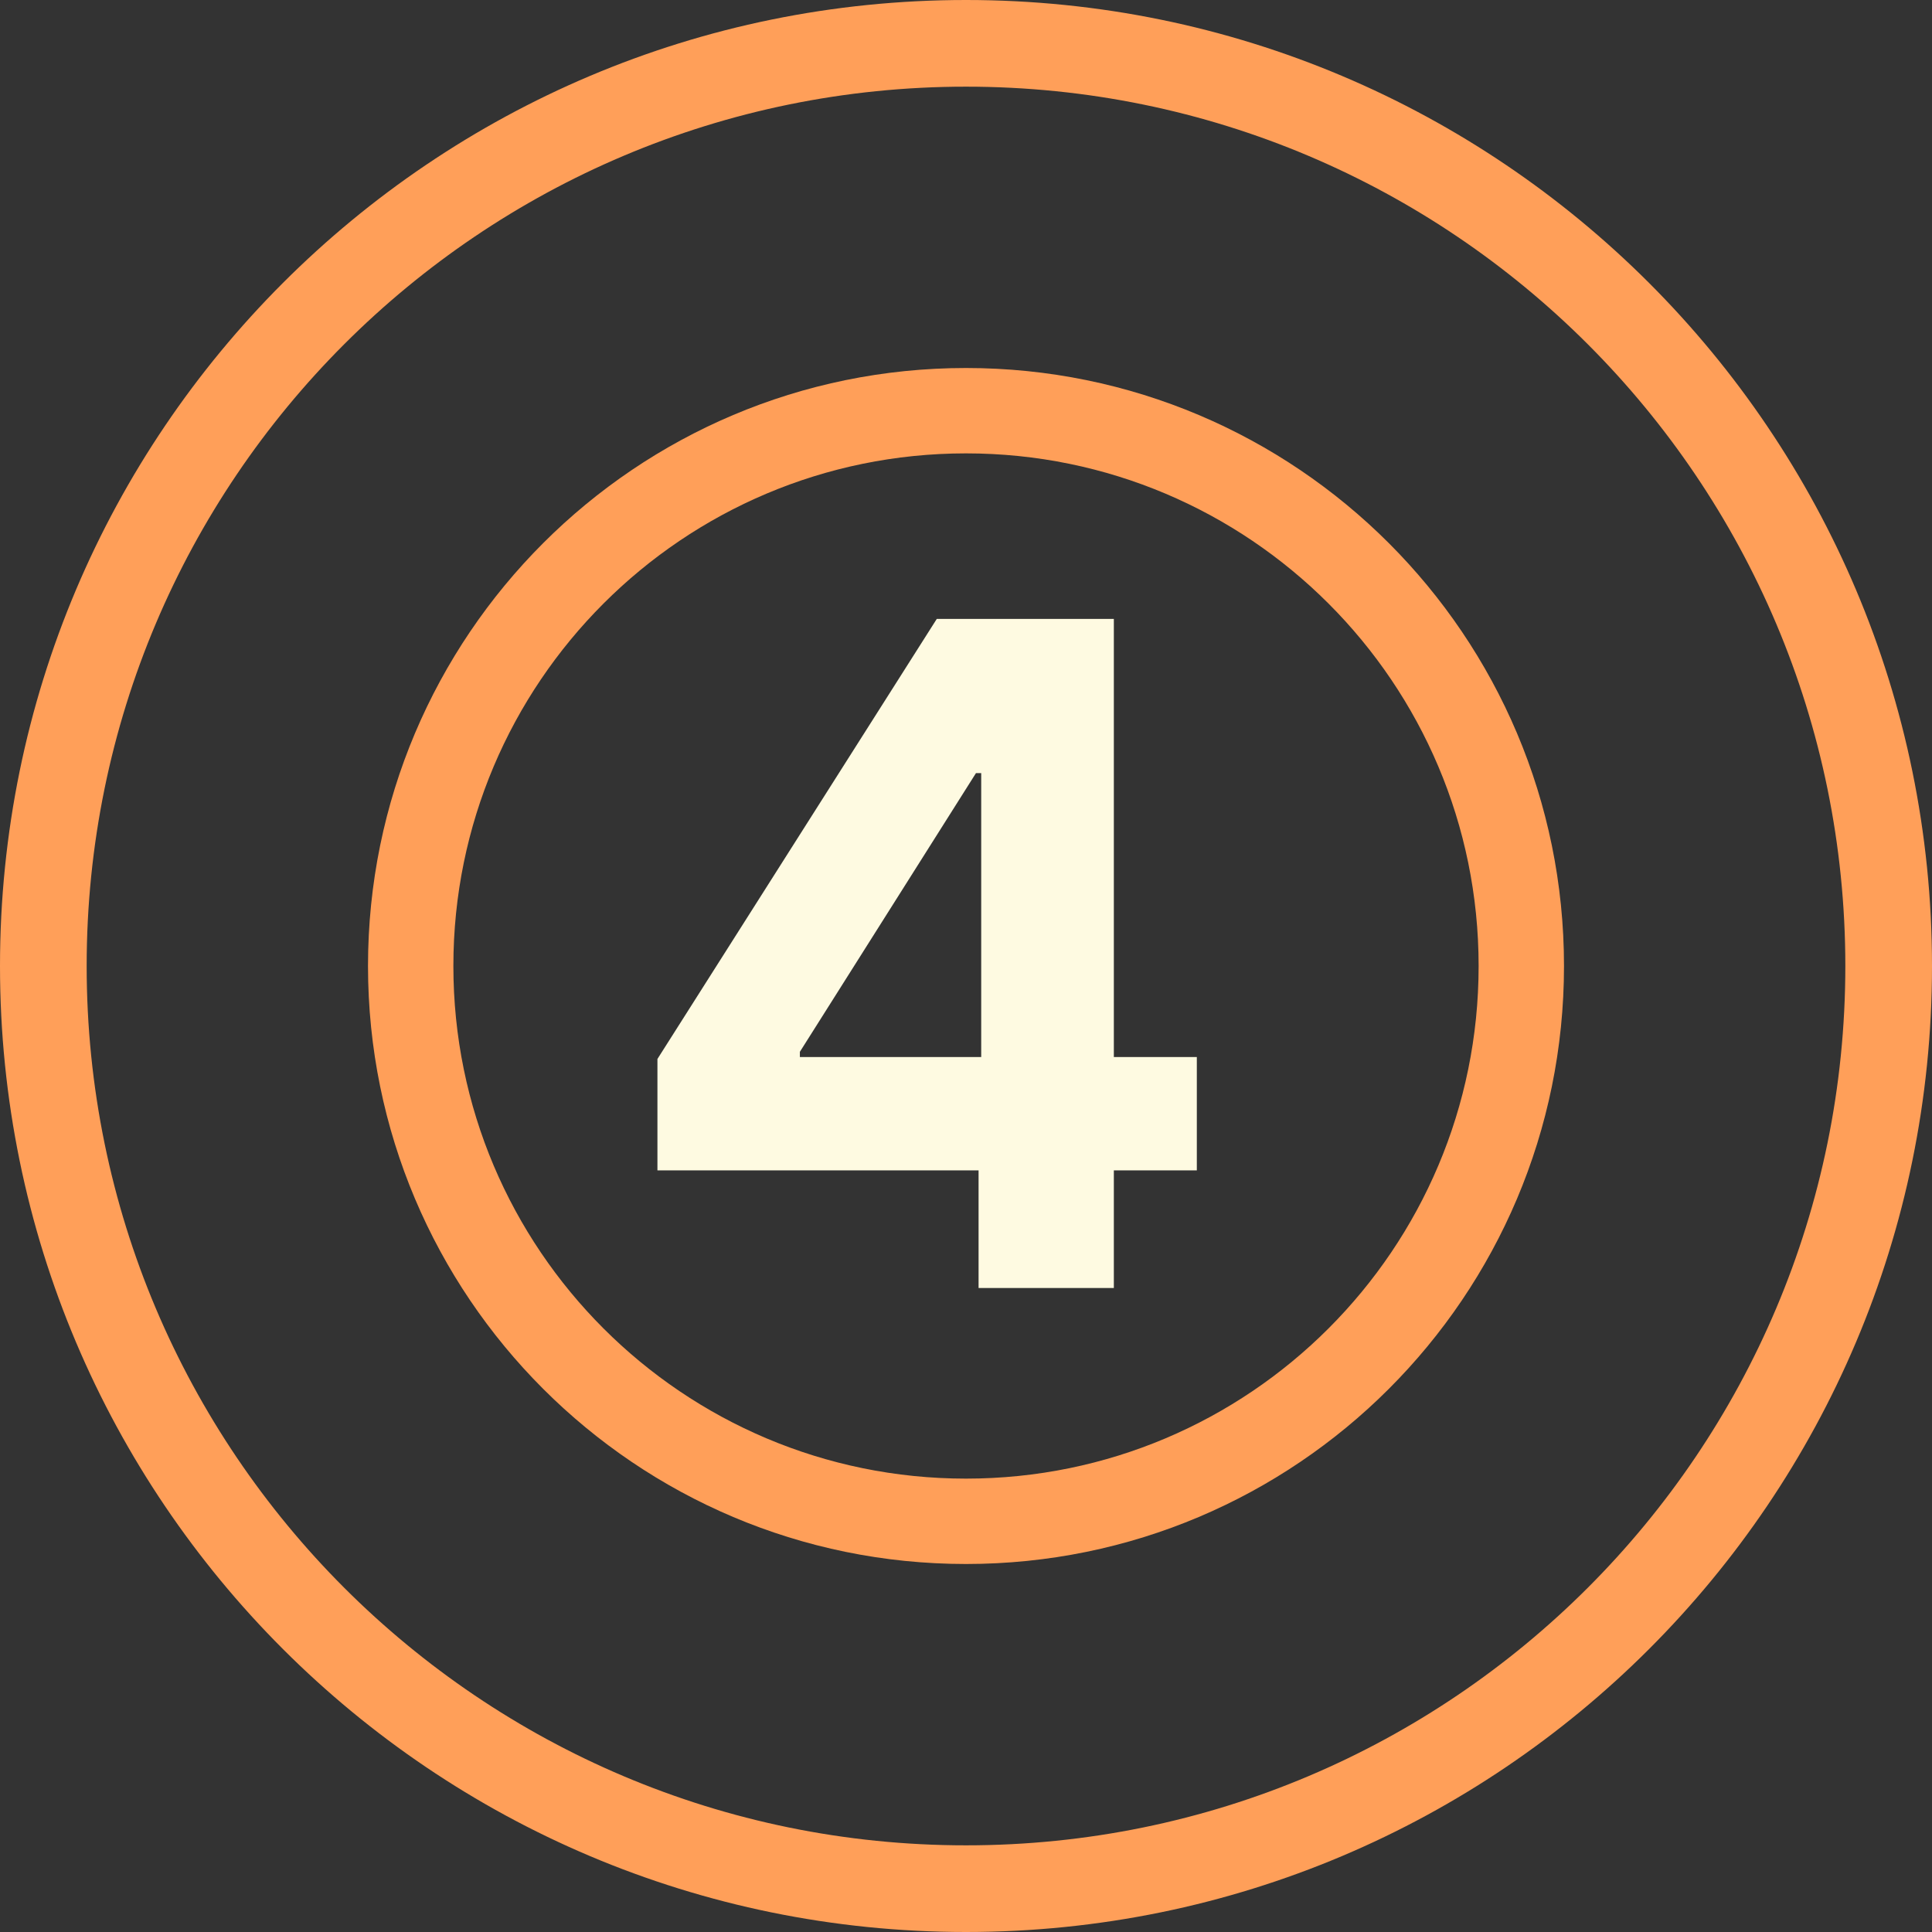
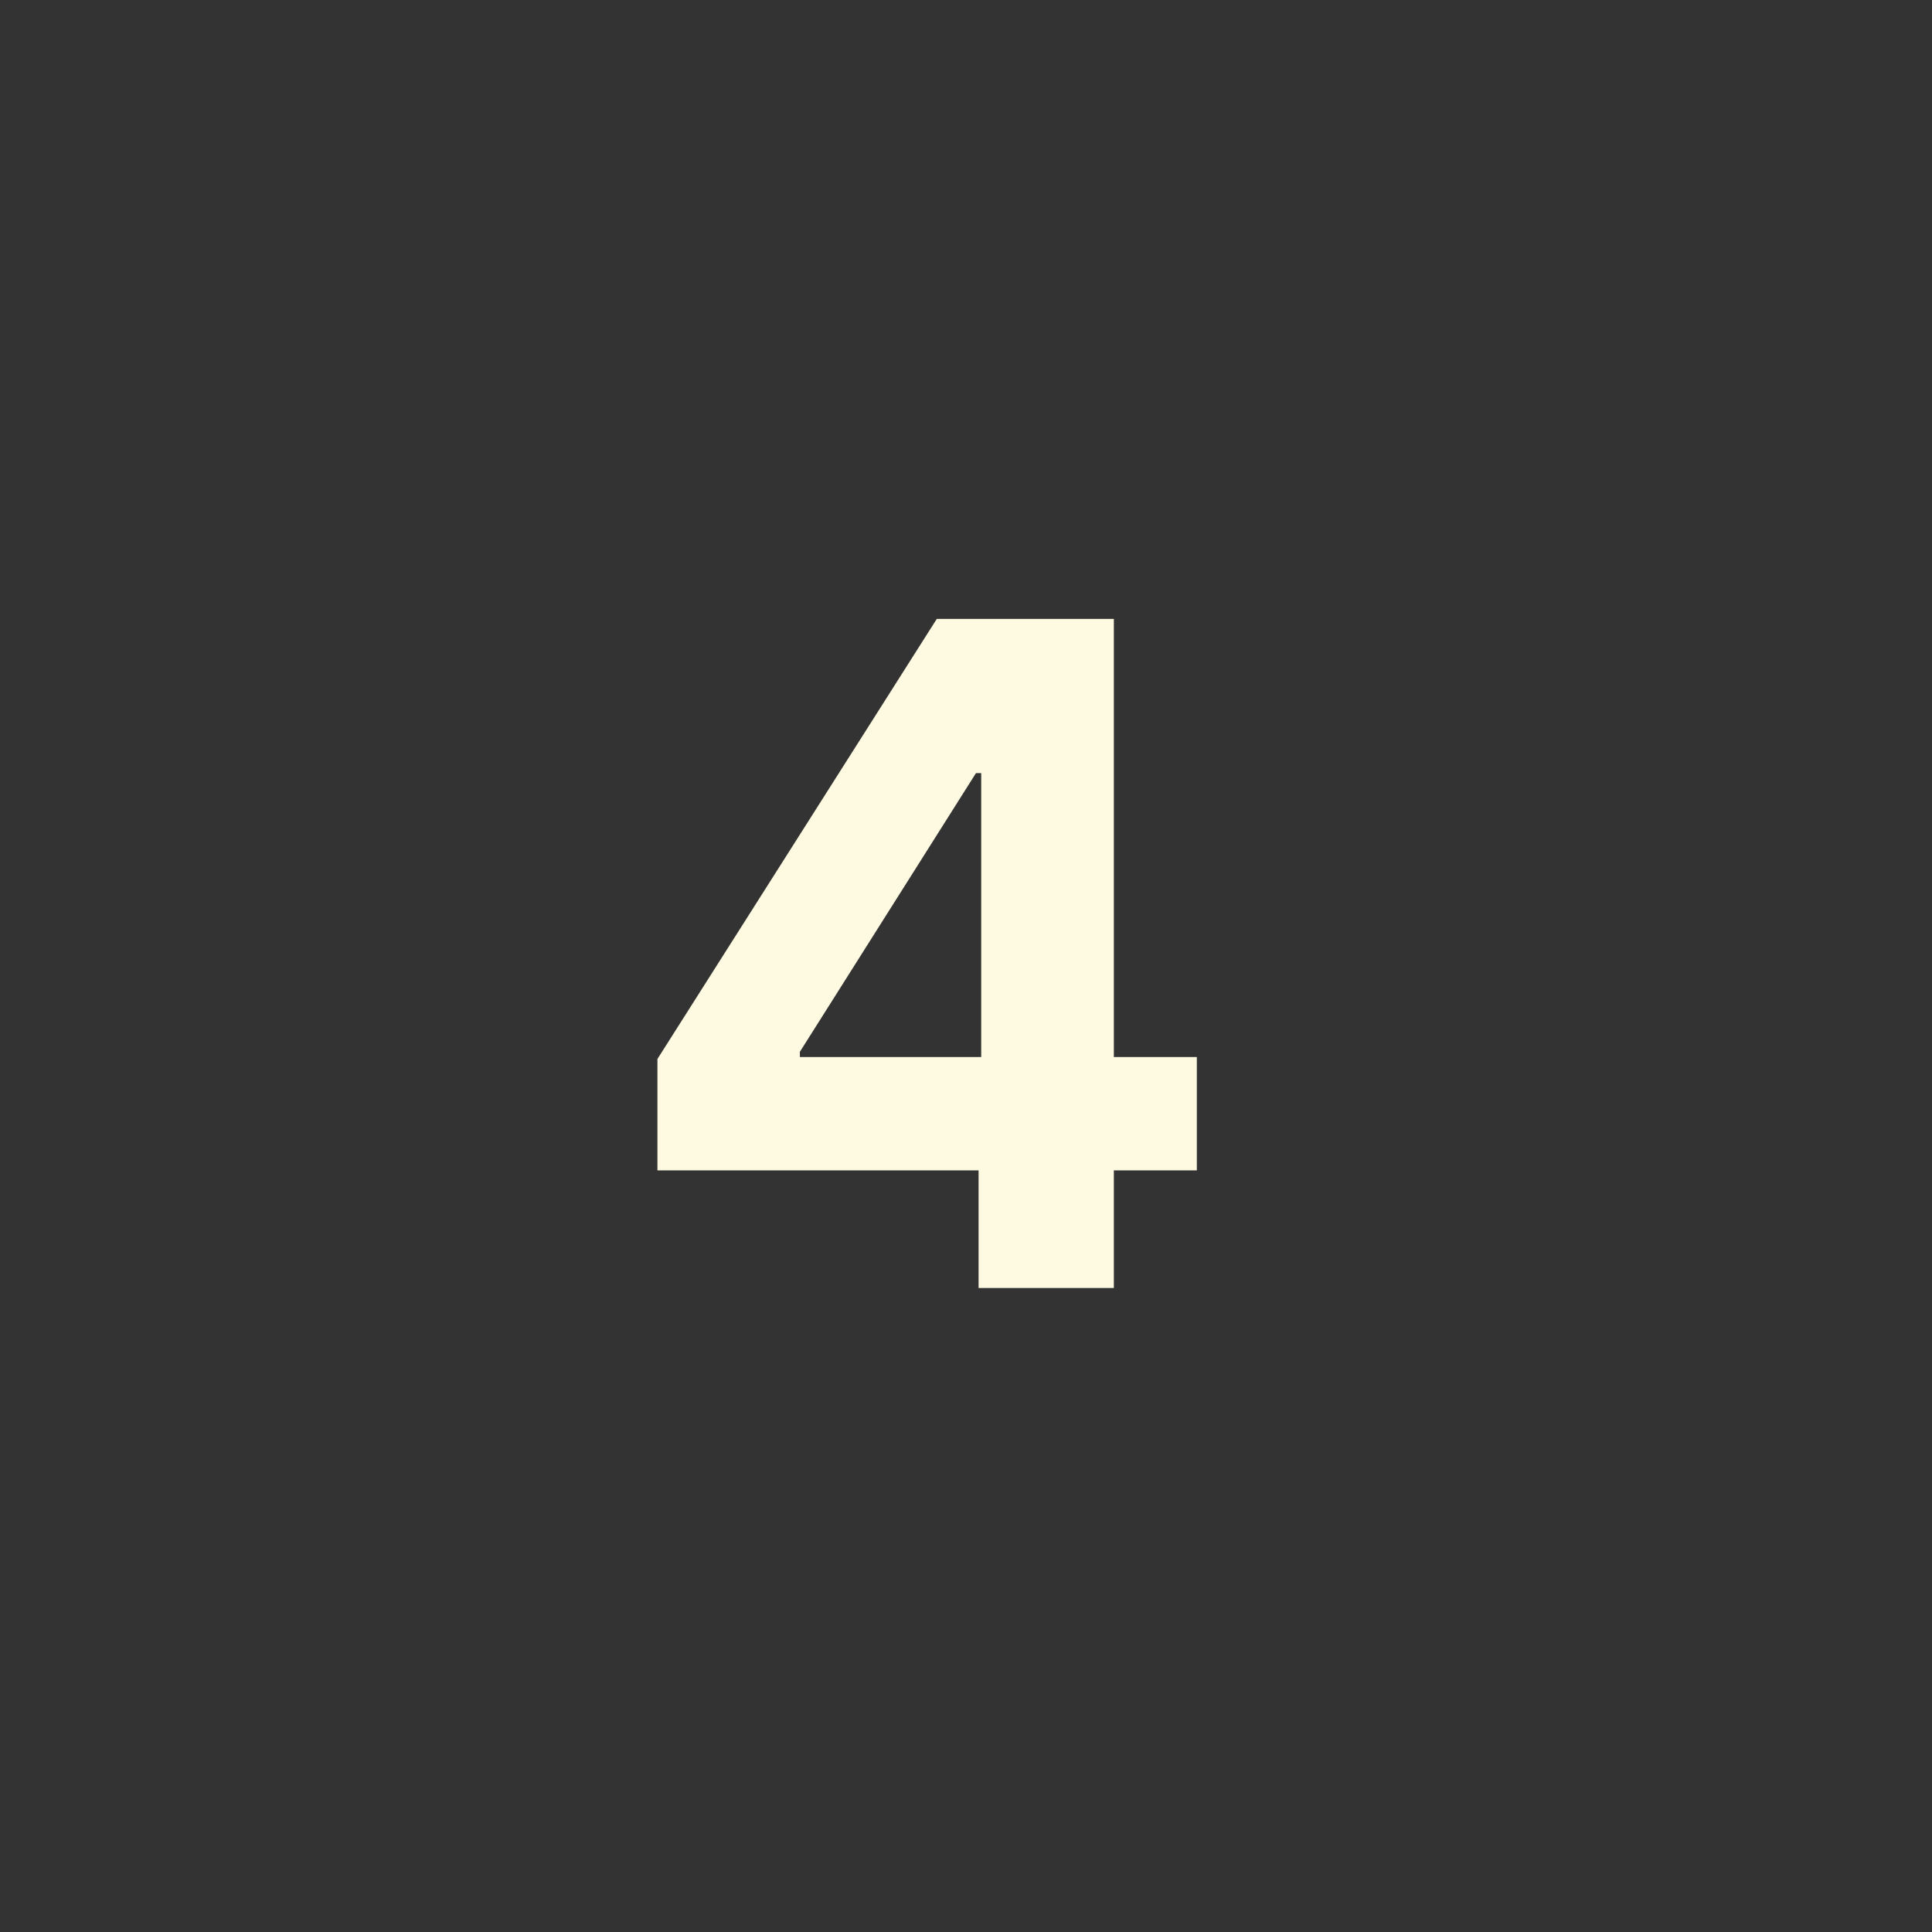
<svg xmlns="http://www.w3.org/2000/svg" width="63" height="63" viewBox="0 0 63 63" fill="none">
  <rect x="0" y="0" width="63" height="63" fill="#333333" stroke="none" />
-   <path d="M51 31.5C51 42.27 42.27 51 31.5 51C20.73 51 12 42.27 12 31.5C12 20.73 20.73 12 31.5 12C42.27 12 51 20.73 51 31.5ZM14.784 31.5C14.784 40.732 22.268 48.216 31.5 48.216C40.732 48.216 48.216 40.732 48.216 31.5C48.216 22.268 40.732 14.784 31.5 14.784C22.268 14.784 14.784 22.268 14.784 31.5Z" fill="#FF9F59" />
  <path d="M21.438 38.165V34.532L30.547 20.182H33.679V25.21H31.825L26.083 34.298V34.468H39.027V38.165H21.438ZM31.91 42V37.057L31.996 35.448V20.182H36.321V42H31.91Z" fill="#FEFAE1" />
-   <path d="M63 31.5C63 48.897 48.897 63 31.5 63C14.103 63 0 48.897 0 31.5C0 14.103 14.103 0 31.5 0C48.897 0 63 14.103 63 31.5ZM2.826 31.5C2.826 47.336 15.664 60.174 31.5 60.174C47.336 60.174 60.174 47.336 60.174 31.5C60.174 15.664 47.336 2.826 31.5 2.826C15.664 2.826 2.826 15.664 2.826 31.5Z" fill="#FF9F59" />
</svg>